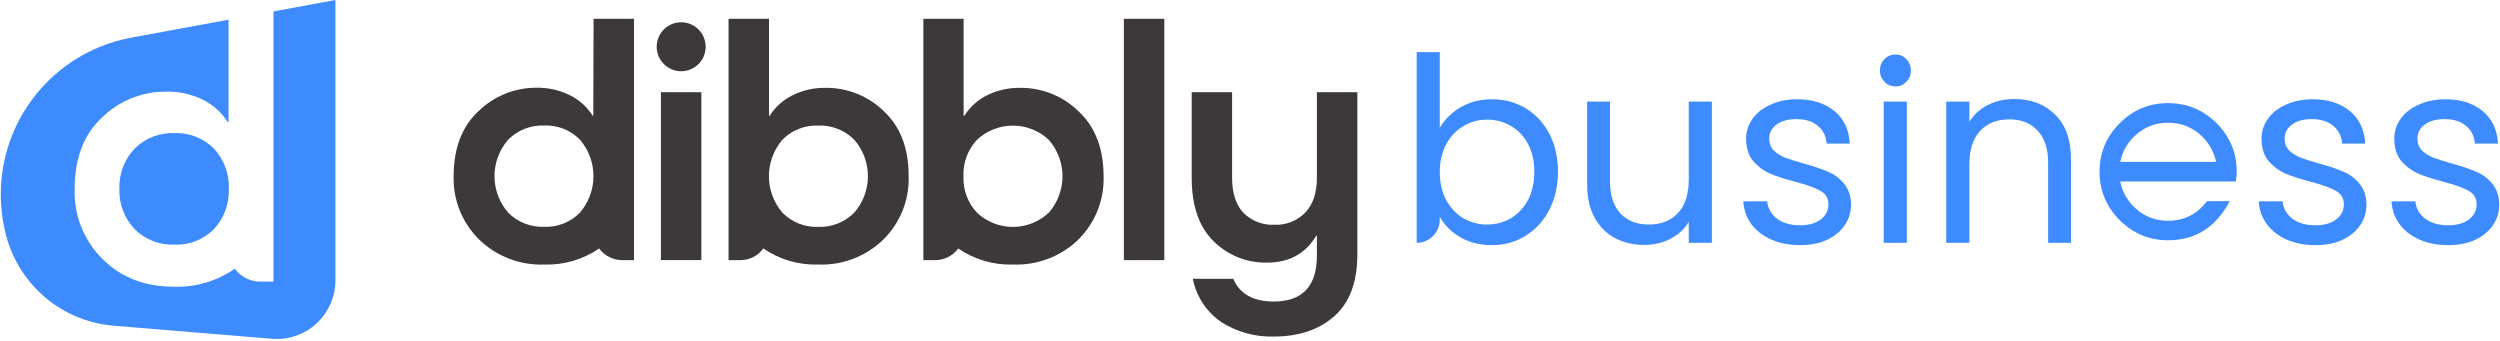
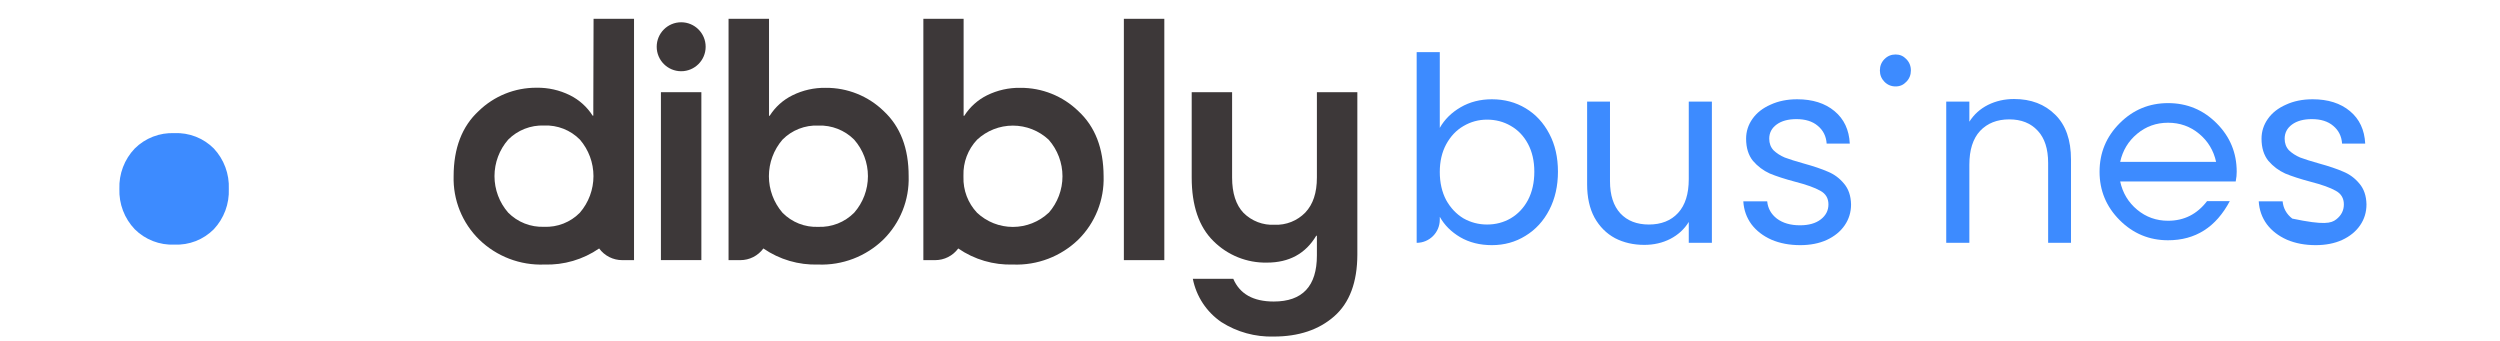
<svg xmlns="http://www.w3.org/2000/svg" width="543" height="74" viewBox="0 0 543 74" fill="none">
  <g clip-path="url(#clip0_82_44)">
-     <path d="M59.396 2.48V61.17H56.56C55.478 61.175 54.409 60.924 53.443 60.437C52.476 59.95 51.639 59.241 50.999 58.368C47.149 61.036 42.547 62.408 37.864 62.282C31.502 62.282 26.312 60.284 22.294 56.288C20.279 54.306 18.698 51.927 17.651 49.302C16.604 46.678 16.113 43.864 16.21 41.04C16.21 34.367 18.208 29.176 22.204 25.469C25.929 21.862 30.922 19.864 36.107 19.908C38.842 19.847 41.553 20.438 44.015 21.632C46.25 22.734 48.142 24.426 49.486 26.526H49.642V4.282L28.511 8.175C23.95 9.015 19.605 10.764 15.732 13.316C11.86 15.868 8.541 19.172 5.97 23.033C3.399 26.893 1.631 31.23 0.768 35.786C-0.094 40.343 -0.032 45.027 0.951 49.559L1.062 50.048C2.263 55.575 5.209 60.57 9.464 64.297C13.719 68.023 19.059 70.284 24.696 70.746L59.074 73.582C60.829 73.727 62.595 73.506 64.26 72.933C65.926 72.36 67.455 71.448 68.75 70.254C70.045 69.061 71.078 67.612 71.784 65.998C72.491 64.385 72.855 62.642 72.854 60.881V0L59.396 2.48Z" fill="#3D8BFF" />
    <path d="M37.876 28.917C36.289 28.849 34.705 29.111 33.223 29.685C31.742 30.259 30.395 31.134 29.268 32.253C28.154 33.419 27.285 34.796 26.712 36.303C26.139 37.81 25.874 39.417 25.931 41.028C25.875 42.638 26.14 44.243 26.713 45.748C27.287 47.253 28.155 48.628 29.268 49.792C30.394 50.914 31.741 51.789 33.222 52.363C34.704 52.938 36.289 53.198 37.876 53.129C39.458 53.2 41.036 52.94 42.511 52.366C43.986 51.791 45.324 50.915 46.44 49.792C47.536 48.62 48.388 47.241 48.948 45.737C49.507 44.233 49.762 42.632 49.699 41.028C49.763 39.423 49.508 37.821 48.949 36.314C48.389 34.808 47.537 33.428 46.44 32.253C45.323 31.133 43.984 30.257 42.51 29.683C41.035 29.108 39.457 28.847 37.876 28.917Z" fill="#3D8BFF" />
    <path d="M128.867 23.092V25.127H128.723C127.511 23.219 125.799 21.681 123.774 20.678C121.528 19.568 119.049 19.011 116.544 19.055C111.844 19.025 107.322 20.847 103.955 24.126C100.34 27.463 98.527 32.212 98.527 38.273C98.454 40.828 98.911 43.37 99.868 45.739C100.825 48.108 102.262 50.255 104.088 52.042C105.956 53.853 108.172 55.266 110.602 56.197C113.031 57.128 115.624 57.557 118.224 57.458C122.466 57.597 126.64 56.373 130.135 53.966C130.712 54.752 131.465 55.391 132.335 55.832C133.204 56.272 134.165 56.502 135.14 56.502H137.71V4.084H128.923L128.867 23.092ZM118.168 49.261C116.729 49.316 115.294 49.072 113.953 48.543C112.613 48.015 111.398 47.214 110.383 46.192C108.462 43.995 107.403 41.175 107.403 38.256C107.403 35.338 108.462 32.518 110.383 30.321C111.4 29.302 112.616 28.505 113.956 27.978C115.296 27.452 116.73 27.208 118.168 27.262C119.608 27.2 121.044 27.44 122.385 27.967C123.726 28.494 124.942 29.296 125.954 30.321C127.855 32.528 128.901 35.343 128.901 38.256C128.901 41.169 127.855 43.985 125.954 46.192C124.944 47.221 123.729 48.026 122.388 48.555C121.046 49.084 119.609 49.325 118.168 49.261Z" fill="#3D3839" />
    <path d="M152.337 20.025H143.552V56.493H152.337V20.025Z" fill="#3D3839" />
    <path d="M191.942 24.126C188.572 20.855 184.049 19.041 179.352 19.077C176.847 19.033 174.368 19.59 172.123 20.701C170.093 21.698 168.38 23.238 167.174 25.149H167.03V4.084H158.242V56.502H160.801C161.776 56.503 162.737 56.274 163.607 55.833C164.477 55.392 165.23 54.753 165.806 53.966C169.3 56.373 173.476 57.597 177.717 57.458C180.318 57.557 182.91 57.128 185.339 56.197C187.769 55.266 189.984 53.853 191.853 52.042C193.669 50.25 195.095 48.102 196.043 45.732C196.99 43.363 197.439 40.824 197.359 38.273C197.37 32.212 195.568 27.507 191.942 24.126ZM185.525 46.203C184.51 47.226 183.294 48.027 181.955 48.556C180.614 49.084 179.179 49.328 177.739 49.273C176.299 49.336 174.861 49.095 173.52 48.566C172.179 48.037 170.963 47.232 169.954 46.203C168.053 43.996 167.006 41.18 167.006 38.268C167.006 35.355 168.053 32.539 169.954 30.332C170.966 29.307 172.182 28.505 173.523 27.978C174.864 27.451 176.3 27.211 177.739 27.273C179.178 27.219 180.612 27.462 181.952 27.988C183.292 28.515 184.509 29.313 185.525 30.332C187.452 32.526 188.515 35.347 188.515 38.268C188.515 41.188 187.452 44.009 185.525 46.203Z" fill="#3D3839" />
    <path d="M234.209 24.126C230.837 20.857 226.316 19.044 221.619 19.077C219.111 19.034 216.628 19.591 214.379 20.701C212.359 21.706 210.651 23.245 209.441 25.149H209.297V23.114V4.084H200.554V56.502H203.123C204.098 56.502 205.059 56.272 205.929 55.832C206.798 55.391 207.552 54.752 208.128 53.966C211.623 56.373 215.798 57.597 220.04 57.458C222.645 57.559 225.243 57.131 227.679 56.2C230.113 55.269 232.335 53.855 234.209 52.042C236.021 50.248 237.445 48.099 238.39 45.73C239.335 43.361 239.783 40.822 239.703 38.273C239.681 32.212 237.868 27.507 234.209 24.126ZM227.781 46.203C225.673 48.185 222.889 49.288 219.995 49.288C217.102 49.288 214.318 48.185 212.21 46.203C210.234 44.101 209.174 41.301 209.262 38.418V38.14C209.174 35.256 210.234 32.456 212.21 30.354C214.322 28.38 217.105 27.282 219.995 27.282C222.886 27.282 225.669 28.38 227.781 30.354C229.708 32.548 230.771 35.369 230.771 38.29C230.771 41.211 229.708 44.031 227.781 46.225V46.203Z" fill="#3D3839" />
    <path d="M252.89 4.084H244.103V56.502H252.89V4.084Z" fill="#3D3839" />
    <path d="M286.03 20.025V38.554C286.03 41.891 285.195 44.382 283.516 46.161C282.654 47.049 281.613 47.744 280.463 48.202C279.314 48.66 278.08 48.871 276.843 48.819C275.6 48.886 274.357 48.69 273.193 48.246C272.03 47.801 270.974 47.118 270.091 46.239C268.446 44.515 267.612 41.946 267.612 38.554V20.025H258.837V38.554C258.837 44.664 260.408 49.264 263.553 52.356C265.074 53.879 266.889 55.078 268.885 55.883C270.883 56.688 273.021 57.081 275.175 57.038C280.002 57.038 283.572 55.092 285.885 51.2H286.03V55.481C286.03 62.154 282.904 65.491 276.653 65.491C272.205 65.491 269.276 63.845 267.868 60.553H259.081C259.831 64.384 262.062 67.764 265.288 69.962C268.676 72.122 272.636 73.214 276.653 73.098C282.074 73.098 286.453 71.634 289.789 68.705C293.125 65.776 294.8 61.309 294.816 55.303V20.025H286.03Z" fill="#3D3839" />
    <path d="M147.952 15.471C150.887 15.471 153.268 13.091 153.268 10.154C153.268 7.218 150.887 4.838 147.952 4.838C145.015 4.838 142.636 7.218 142.636 10.154C142.636 13.091 145.015 15.471 147.952 15.471Z" fill="#3D3839" />
    <path d="M312.722 27.775C313.753 25.946 315.261 24.453 317.248 23.297C319.235 22.14 321.498 21.561 324.037 21.561C326.76 21.561 329.207 22.214 331.378 23.521C333.549 24.827 335.26 26.674 336.511 29.062C337.762 31.413 338.387 34.156 338.387 37.291C338.387 40.389 337.762 43.15 336.511 45.576C335.26 48.001 333.53 49.886 331.323 51.229C329.152 52.573 326.723 53.245 324.037 53.245C321.425 53.245 319.125 52.666 317.138 51.509C315.188 50.352 313.716 48.878 312.722 47.087V47.718C312.722 50.492 310.474 52.741 307.7 52.741V11.317H312.722V27.775ZM333.254 37.291C333.254 34.977 332.794 32.962 331.875 31.245C330.955 29.529 329.704 28.223 328.121 27.327C326.576 26.431 324.865 25.984 322.988 25.984C321.149 25.984 319.438 26.45 317.855 27.383C316.31 28.279 315.059 29.603 314.102 31.357C313.182 33.074 312.722 35.071 312.722 37.347C312.722 39.661 313.182 41.695 314.102 43.449C315.059 45.165 316.31 46.49 317.855 47.423C319.438 48.319 321.149 48.766 322.988 48.766C324.865 48.766 326.576 48.319 328.121 47.423C329.704 46.49 330.955 45.165 331.875 43.449C332.794 41.695 333.254 39.642 333.254 37.291Z" fill="#3D8BFF" />
    <path d="M371.822 22.065V52.741H366.8V48.206C365.843 49.774 364.5 51.005 362.771 51.901C361.078 52.759 359.202 53.188 357.141 53.188C354.786 53.188 352.67 52.703 350.794 51.733C348.917 50.725 347.427 49.233 346.323 47.255C345.256 45.277 344.723 42.87 344.723 40.034V22.065H349.69V39.362C349.69 42.385 350.444 44.717 351.953 46.359C353.461 47.964 355.522 48.766 358.135 48.766C360.821 48.766 362.936 47.927 364.482 46.247C366.027 44.568 366.8 42.124 366.8 38.914V22.065H371.822Z" fill="#3D8BFF" />
    <path d="M391.01 53.245C388.692 53.245 386.613 52.853 384.774 52.069C382.934 51.248 381.48 50.129 380.413 48.711C379.346 47.255 378.757 45.594 378.647 43.728H383.835C383.982 45.258 384.682 46.509 385.933 47.479C387.22 48.449 388.895 48.934 390.955 48.934C392.869 48.934 394.377 48.505 395.481 47.647C396.585 46.789 397.137 45.706 397.137 44.4C397.137 43.057 396.548 42.068 395.371 41.433C394.193 40.762 392.372 40.109 389.907 39.474C387.662 38.877 385.822 38.28 384.387 37.683C382.989 37.048 381.775 36.134 380.744 34.94C379.751 33.709 379.254 32.104 379.254 30.126C379.254 28.558 379.714 27.122 380.634 25.816C381.554 24.509 382.86 23.483 384.553 22.737C386.245 21.953 388.177 21.561 390.348 21.561C393.696 21.561 396.401 22.42 398.461 24.136C400.522 25.853 401.626 28.204 401.773 31.189H396.751C396.64 29.585 395.996 28.297 394.819 27.327C393.678 26.357 392.133 25.872 390.182 25.872C388.38 25.872 386.944 26.264 385.877 27.047C384.81 27.831 384.277 28.857 384.277 30.126C384.277 31.134 384.59 31.973 385.215 32.645C385.877 33.279 386.687 33.802 387.644 34.212C388.637 34.586 389.999 35.015 391.728 35.5C393.899 36.097 395.665 36.694 397.026 37.291C398.388 37.851 399.547 38.709 400.504 39.866C401.497 41.023 402.012 42.534 402.049 44.4C402.049 46.08 401.589 47.591 400.669 48.934C399.749 50.278 398.443 51.341 396.751 52.125C395.095 52.871 393.181 53.245 391.01 53.245Z" fill="#3D8BFF" />
-     <path d="M414.162 22.065V52.741H409.139V22.065H414.162Z" fill="#3D8BFF" />
    <path d="M437.459 21.505C441.138 21.505 444.119 22.644 446.4 24.92C448.681 27.159 449.822 30.406 449.822 34.66V52.741H444.855V35.388C444.855 32.328 444.1 29.995 442.592 28.391C441.083 26.749 439.022 25.928 436.41 25.928C433.761 25.928 431.645 26.767 430.063 28.447C428.517 30.126 427.745 32.57 427.745 35.78V52.741H422.722V22.065H427.745V26.431C428.738 24.864 430.081 23.651 431.774 22.793C433.503 21.934 435.398 21.505 437.459 21.505Z" fill="#3D8BFF" />
-     <path d="M502.96 53.245C500.642 53.245 498.563 52.853 496.723 52.069C494.884 51.248 493.43 50.129 492.363 48.711C491.296 47.255 490.707 45.594 490.597 43.728H495.785C495.932 45.258 496.631 46.509 497.883 47.479C499.17 48.449 500.845 48.934 502.905 48.934C504.818 48.934 506.327 48.505 507.431 47.647C508.535 46.789 509.087 45.706 509.087 44.4C509.087 43.057 508.498 42.068 507.321 41.433C506.143 40.762 504.322 40.109 501.856 39.474C499.612 38.877 497.772 38.28 496.337 37.683C494.939 37.048 493.725 36.134 492.694 34.94C491.701 33.709 491.204 32.104 491.204 30.126C491.204 28.558 491.664 27.122 492.584 25.816C493.504 24.509 494.81 23.483 496.503 22.737C498.195 21.953 500.127 21.561 502.298 21.561C505.646 21.561 508.351 22.42 510.411 24.136C512.472 25.853 513.576 28.204 513.723 31.189H508.7C508.59 29.585 507.946 28.297 506.769 27.327C505.628 26.357 504.083 25.872 502.132 25.872C500.329 25.872 498.894 26.264 497.827 27.047C496.76 27.831 496.227 28.857 496.227 30.126C496.227 31.134 496.539 31.973 497.165 32.645C497.827 33.279 498.637 33.802 499.593 34.212C500.587 34.586 501.948 35.015 503.678 35.5C505.849 36.097 507.615 36.694 508.976 37.291C510.338 37.851 511.497 38.709 512.454 39.866C513.447 41.023 513.962 42.534 513.999 44.4C513.999 46.08 513.539 47.591 512.619 48.934C511.699 50.278 510.393 51.341 508.7 52.125C507.045 52.871 505.131 53.245 502.96 53.245Z" fill="#3D8BFF" />
-     <path d="M531.797 53.245C529.479 53.245 527.4 52.853 525.56 52.069C523.72 51.248 522.267 50.129 521.2 48.711C520.132 47.255 519.544 45.594 519.433 43.728H524.622C524.769 45.258 525.468 46.509 526.719 47.479C528.007 48.449 529.681 48.934 531.741 48.934C533.655 48.934 535.163 48.505 536.267 47.647C537.371 46.789 537.923 45.706 537.923 44.4C537.923 43.057 537.334 42.068 536.157 41.433C534.98 40.762 533.158 40.109 530.693 39.474C528.448 38.877 526.608 38.28 525.173 37.683C523.775 37.048 522.561 36.134 521.531 34.94C520.537 33.709 520.04 32.104 520.04 30.126C520.04 28.558 520.5 27.122 521.42 25.816C522.34 24.509 523.646 23.483 525.339 22.737C527.032 21.953 528.963 21.561 531.134 21.561C534.483 21.561 537.187 22.42 539.248 24.136C541.308 25.853 542.412 28.204 542.559 31.189H537.537C537.426 29.585 536.782 28.297 535.605 27.327C534.464 26.357 532.919 25.872 530.969 25.872C529.166 25.872 527.731 26.264 526.664 27.047C525.597 27.831 525.063 28.857 525.063 30.126C525.063 31.134 525.376 31.973 526.001 32.645C526.664 33.279 527.473 33.802 528.43 34.212C529.423 34.586 530.785 35.015 532.514 35.5C534.685 36.097 536.451 36.694 537.813 37.291C539.174 37.851 540.333 38.709 541.29 39.866C542.283 41.023 542.799 42.534 542.835 44.4C542.835 46.08 542.375 47.591 541.456 48.934C540.536 50.278 539.229 51.341 537.537 52.125C535.881 52.871 533.968 53.245 531.797 53.245Z" fill="#3D8BFF" />
+     <path d="M502.96 53.245C500.642 53.245 498.563 52.853 496.723 52.069C494.884 51.248 493.43 50.129 492.363 48.711C491.296 47.255 490.707 45.594 490.597 43.728H495.785C495.932 45.258 496.631 46.509 497.883 47.479C504.818 48.934 506.327 48.505 507.431 47.647C508.535 46.789 509.087 45.706 509.087 44.4C509.087 43.057 508.498 42.068 507.321 41.433C506.143 40.762 504.322 40.109 501.856 39.474C499.612 38.877 497.772 38.28 496.337 37.683C494.939 37.048 493.725 36.134 492.694 34.94C491.701 33.709 491.204 32.104 491.204 30.126C491.204 28.558 491.664 27.122 492.584 25.816C493.504 24.509 494.81 23.483 496.503 22.737C498.195 21.953 500.127 21.561 502.298 21.561C505.646 21.561 508.351 22.42 510.411 24.136C512.472 25.853 513.576 28.204 513.723 31.189H508.7C508.59 29.585 507.946 28.297 506.769 27.327C505.628 26.357 504.083 25.872 502.132 25.872C500.329 25.872 498.894 26.264 497.827 27.047C496.76 27.831 496.227 28.857 496.227 30.126C496.227 31.134 496.539 31.973 497.165 32.645C497.827 33.279 498.637 33.802 499.593 34.212C500.587 34.586 501.948 35.015 503.678 35.5C505.849 36.097 507.615 36.694 508.976 37.291C510.338 37.851 511.497 38.709 512.454 39.866C513.447 41.023 513.962 42.534 513.999 44.4C513.999 46.08 513.539 47.591 512.619 48.934C511.699 50.278 510.393 51.341 508.7 52.125C507.045 52.871 505.131 53.245 502.96 53.245Z" fill="#3D8BFF" />
    <path d="M411.733 18.773C410.777 18.773 409.967 18.437 409.305 17.766C408.643 17.094 408.311 16.273 408.311 15.303C408.311 14.332 408.643 13.511 409.305 12.84C409.967 12.168 410.777 11.832 411.733 11.832C412.653 11.832 413.426 12.168 414.052 12.84C414.714 13.511 415.045 14.332 415.045 15.303C415.045 16.273 414.714 17.094 414.052 17.766C413.426 18.437 412.653 18.773 411.733 18.773Z" fill="#3D8BFF" />
    <path d="M470.904 22.396C475.018 22.396 478.529 23.849 481.444 26.765C484.36 29.68 485.812 33.191 485.812 37.305C485.812 37.949 485.754 38.583 485.627 39.207C485.627 39.28 485.617 39.348 485.598 39.421H460.504C461.041 41.908 462.269 43.95 464.19 45.55C466.111 47.149 468.349 47.948 470.904 47.948C474.375 47.948 477.198 46.53 479.377 43.682H484.311C481.308 49.352 476.842 52.185 470.904 52.185C466.813 52.185 463.308 50.727 460.397 47.817C457.482 44.901 456.024 41.396 456.024 37.305C456.024 33.191 457.482 29.68 460.397 26.765C463.308 23.849 466.813 22.396 470.904 22.396ZM470.904 26.658C468.349 26.658 466.111 27.457 464.19 29.056C462.269 30.655 461.041 32.693 460.504 35.16H481.337C480.801 32.693 479.572 30.655 477.651 29.056C475.73 27.457 473.478 26.658 470.904 26.658Z" fill="#3D8BFF" />
  </g>
  <defs>
    <clipPath id="clip0_82_44">
      <rect width="543" height="74" fill="white" />
    </clipPath>
  </defs>
</svg>